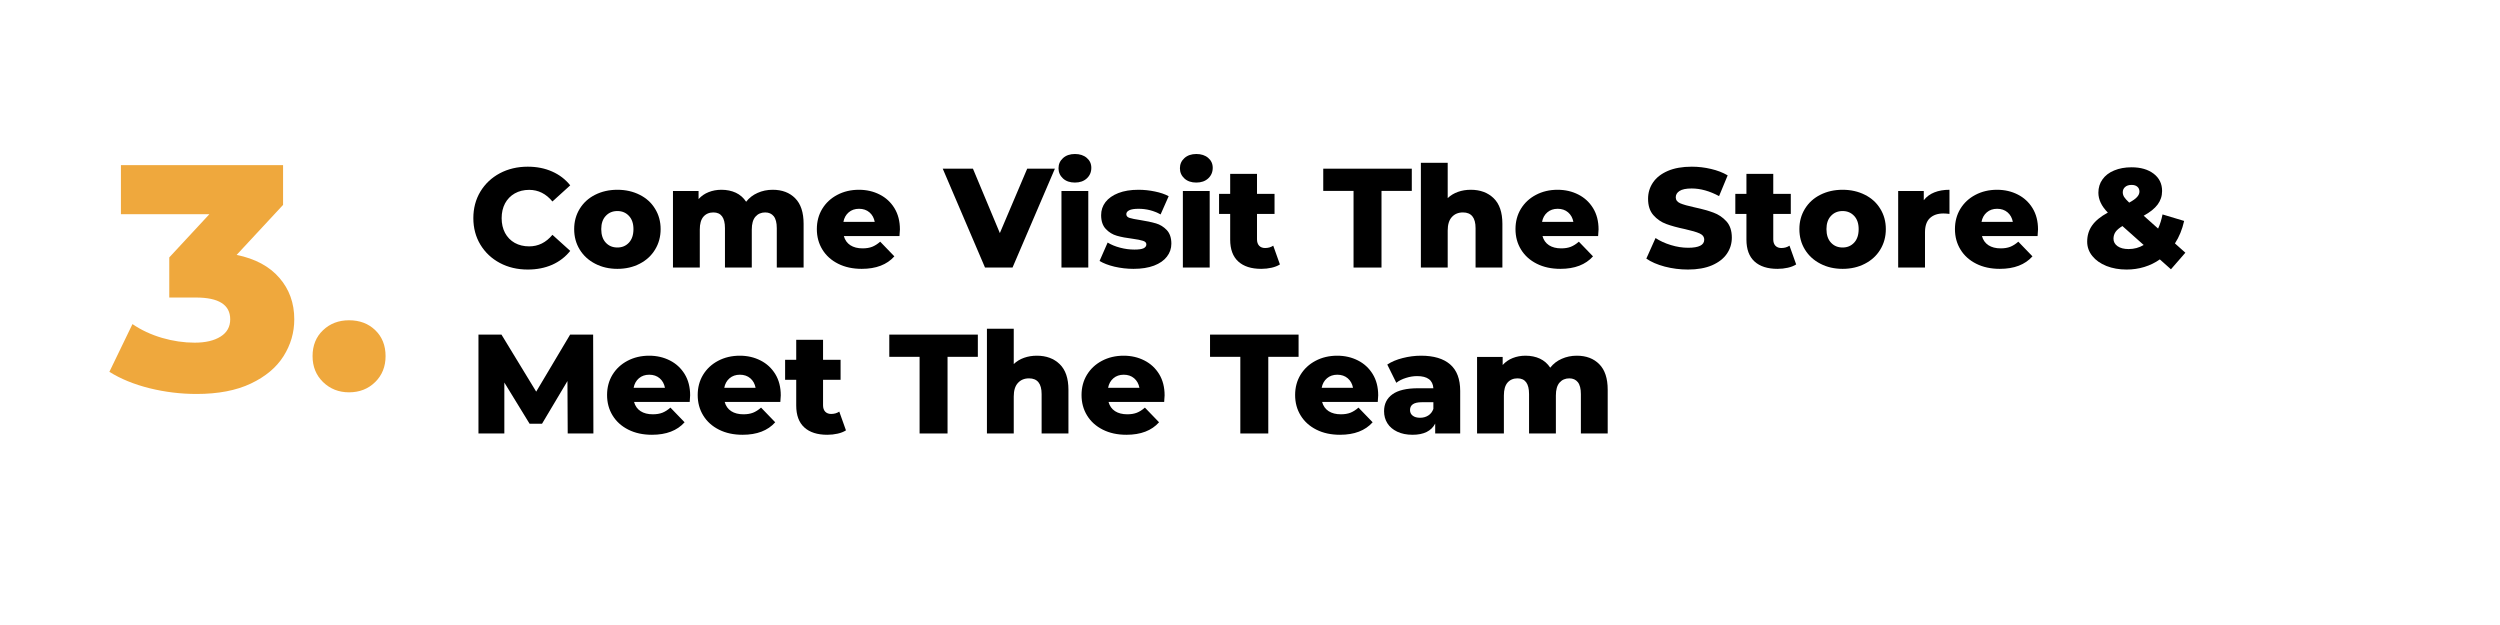
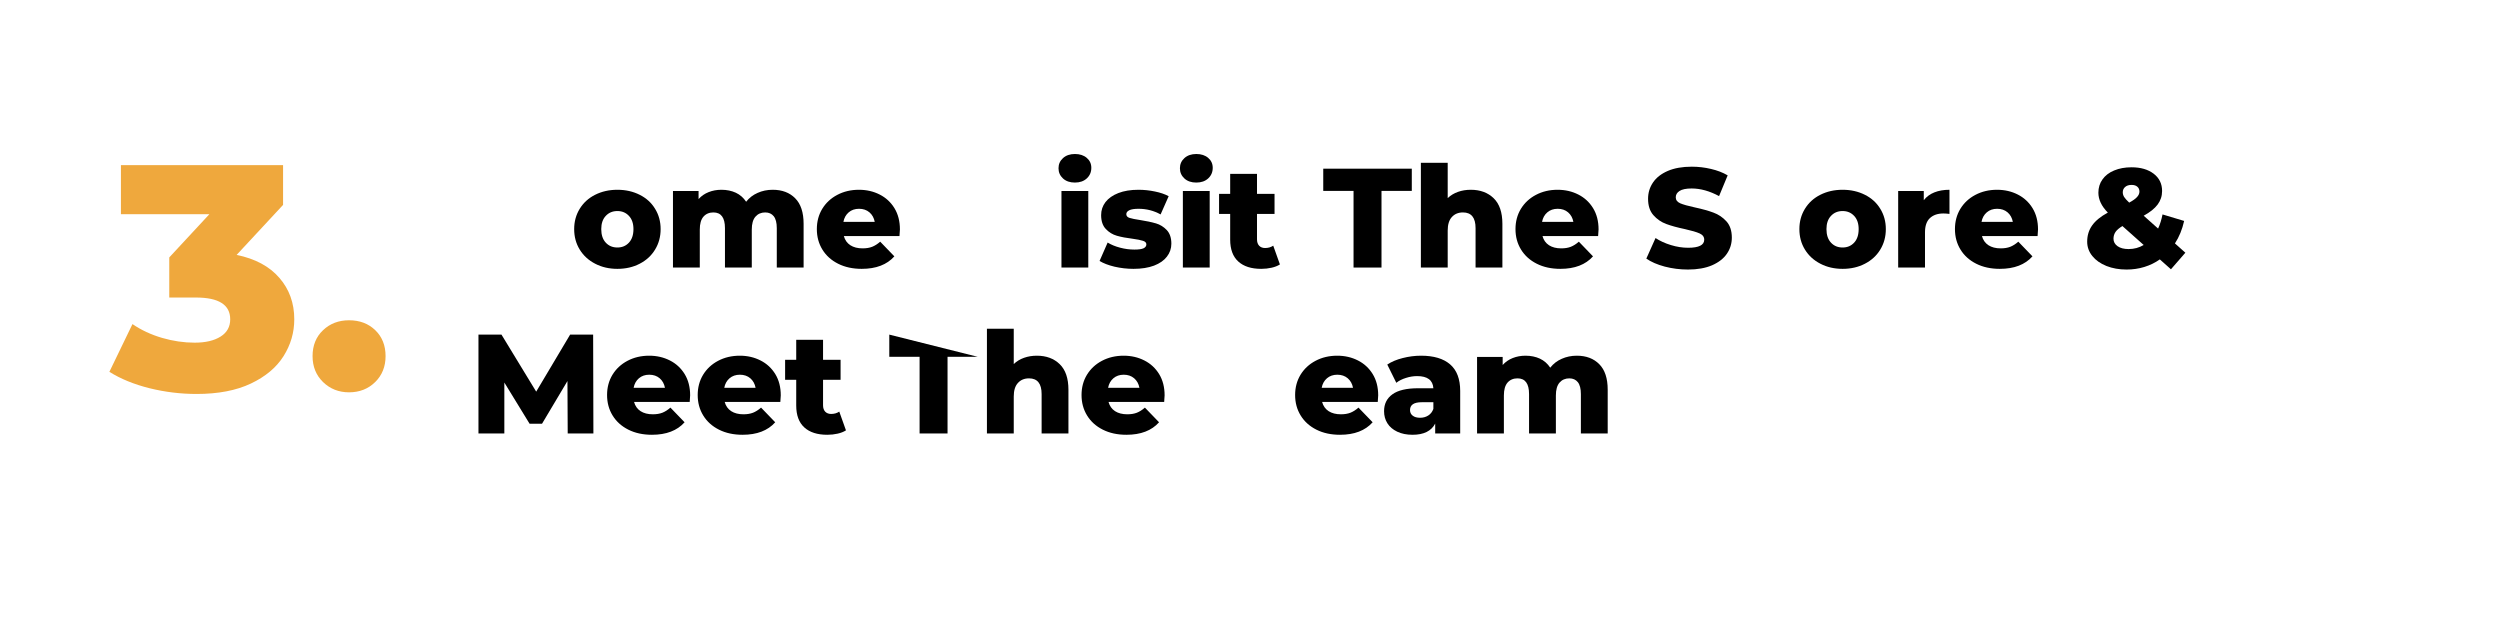
<svg xmlns="http://www.w3.org/2000/svg" width="600" zoomAndPan="magnify" viewBox="0 0 450 112.5" height="150" preserveAspectRatio="xMidYMid meet" version="1.0">
  <defs>
    <g />
  </defs>
  <g fill="#efa83d" fill-opacity="1">
    <g transform="translate(19.922, 70.102)">
      <g>
        <path d="M 22.672 -24.219 C 26.016 -23.531 28.578 -22.156 30.359 -20.094 C 32.148 -18.039 33.047 -15.551 33.047 -12.625 C 33.047 -10.238 32.398 -8.023 31.109 -5.984 C 29.828 -3.953 27.867 -2.312 25.234 -1.062 C 22.598 0.188 19.336 0.812 15.453 0.812 C 12.609 0.812 9.789 0.469 7 -0.219 C 4.219 -0.914 1.805 -1.898 -0.234 -3.172 L 3.922 -11.766 C 5.492 -10.691 7.27 -9.863 9.25 -9.281 C 11.227 -8.707 13.18 -8.422 15.109 -8.422 C 17.066 -8.422 18.625 -8.785 19.781 -9.516 C 20.938 -10.242 21.516 -11.281 21.516 -12.625 C 21.516 -15.238 19.457 -16.547 15.344 -16.547 L 10.547 -16.547 L 10.547 -23.766 L 17.766 -31.547 L 1.844 -31.547 L 1.844 -40.375 L 31.031 -40.375 L 31.031 -33.219 Z M 22.672 -24.219 " />
      </g>
    </g>
  </g>
  <g fill="#efa83d" fill-opacity="1">
    <g transform="translate(54.7, 70.102)">
      <g>
        <path d="M 8.125 0.516 C 6.281 0.516 4.723 -0.098 3.453 -1.328 C 2.191 -2.555 1.562 -4.113 1.562 -6 C 1.562 -7.914 2.188 -9.469 3.438 -10.656 C 4.688 -11.852 6.25 -12.453 8.125 -12.453 C 10.051 -12.453 11.629 -11.852 12.859 -10.656 C 14.086 -9.469 14.703 -7.914 14.703 -6 C 14.703 -4.113 14.078 -2.555 12.828 -1.328 C 11.578 -0.098 10.008 0.516 8.125 0.516 Z M 8.125 0.516 " />
      </g>
    </g>
  </g>
  <g fill="#000000" fill-opacity="1">
    <g transform="translate(84.343, 48.159)">
      <g>
-         <path d="M 10.656 0.359 C 8.789 0.359 7.113 -0.035 5.625 -0.828 C 4.145 -1.617 2.977 -2.719 2.125 -4.125 C 1.281 -5.531 0.859 -7.117 0.859 -8.891 C 0.859 -10.672 1.281 -12.266 2.125 -13.672 C 2.977 -15.078 4.145 -16.176 5.625 -16.969 C 7.113 -17.758 8.789 -18.156 10.656 -18.156 C 12.281 -18.156 13.742 -17.863 15.047 -17.281 C 16.348 -16.707 17.43 -15.879 18.297 -14.797 L 15.094 -11.891 C 13.945 -13.285 12.551 -13.984 10.906 -13.984 C 9.938 -13.984 9.07 -13.77 8.312 -13.344 C 7.562 -12.914 6.977 -12.316 6.562 -11.547 C 6.156 -10.773 5.953 -9.891 5.953 -8.891 C 5.953 -7.891 6.156 -7.004 6.562 -6.234 C 6.977 -5.461 7.562 -4.863 8.312 -4.438 C 9.07 -4.02 9.938 -3.812 10.906 -3.812 C 12.551 -3.812 13.945 -4.504 15.094 -5.891 L 18.297 -3 C 17.43 -1.914 16.348 -1.082 15.047 -0.5 C 13.742 0.07 12.281 0.359 10.656 0.359 Z M 10.656 0.359 " />
-       </g>
+         </g>
    </g>
  </g>
  <g fill="#000000" fill-opacity="1">
    <g transform="translate(102.663, 48.159)">
      <g>
        <path d="M 8.469 0.234 C 6.988 0.234 5.656 -0.07 4.469 -0.688 C 3.281 -1.301 2.352 -2.148 1.688 -3.234 C 1.02 -4.316 0.688 -5.547 0.688 -6.922 C 0.688 -8.273 1.02 -9.492 1.688 -10.578 C 2.352 -11.66 3.273 -12.5 4.453 -13.094 C 5.641 -13.695 6.977 -14 8.469 -14 C 9.957 -14 11.297 -13.695 12.484 -13.094 C 13.672 -12.5 14.594 -11.66 15.25 -10.578 C 15.914 -9.504 16.25 -8.285 16.25 -6.922 C 16.25 -5.547 15.914 -4.316 15.25 -3.234 C 14.594 -2.148 13.672 -1.301 12.484 -0.688 C 11.297 -0.07 9.957 0.234 8.469 0.234 Z M 8.469 -3.609 C 9.312 -3.609 10.004 -3.898 10.547 -4.484 C 11.086 -5.066 11.359 -5.879 11.359 -6.922 C 11.359 -7.93 11.086 -8.723 10.547 -9.297 C 10.004 -9.879 9.312 -10.172 8.469 -10.172 C 7.613 -10.172 6.914 -9.879 6.375 -9.297 C 5.832 -8.723 5.562 -7.93 5.562 -6.922 C 5.562 -5.879 5.832 -5.066 6.375 -4.484 C 6.914 -3.898 7.613 -3.609 8.469 -3.609 Z M 8.469 -3.609 " />
      </g>
    </g>
  </g>
  <g fill="#000000" fill-opacity="1">
    <g transform="translate(119.587, 48.159)">
      <g>
        <path d="M 19.5 -14 C 21.195 -14 22.547 -13.488 23.547 -12.469 C 24.555 -11.457 25.062 -9.926 25.062 -7.875 L 25.062 0 L 20.234 0 L 20.234 -7.094 C 20.234 -8.062 20.051 -8.773 19.688 -9.234 C 19.32 -9.691 18.812 -9.922 18.156 -9.922 C 17.426 -9.922 16.836 -9.664 16.391 -9.156 C 15.953 -8.645 15.734 -7.875 15.734 -6.844 L 15.734 0 L 10.906 0 L 10.906 -7.094 C 10.906 -8.977 10.211 -9.922 8.828 -9.922 C 8.078 -9.922 7.477 -9.664 7.031 -9.156 C 6.594 -8.645 6.375 -7.875 6.375 -6.844 L 6.375 0 L 1.547 0 L 1.547 -13.781 L 6.156 -13.781 L 6.156 -12.328 C 6.664 -12.891 7.27 -13.305 7.969 -13.578 C 8.676 -13.859 9.441 -14 10.266 -14 C 11.234 -14 12.098 -13.82 12.859 -13.469 C 13.617 -13.113 14.238 -12.57 14.719 -11.844 C 15.258 -12.539 15.945 -13.07 16.781 -13.438 C 17.613 -13.812 18.52 -14 19.5 -14 Z M 19.5 -14 " />
      </g>
    </g>
  </g>
  <g fill="#000000" fill-opacity="1">
    <g transform="translate(146.344, 48.159)">
      <g>
        <path d="M 15.641 -6.859 C 15.641 -6.828 15.613 -6.43 15.562 -5.672 L 5.547 -5.672 C 5.742 -4.953 6.133 -4.398 6.719 -4.016 C 7.301 -3.641 8.035 -3.453 8.922 -3.453 C 9.586 -3.453 10.16 -3.547 10.641 -3.734 C 11.117 -3.922 11.602 -4.227 12.094 -4.656 L 14.641 -2.016 C 13.305 -0.516 11.348 0.234 8.766 0.234 C 7.16 0.234 5.742 -0.07 4.516 -0.688 C 3.297 -1.301 2.352 -2.148 1.688 -3.234 C 1.02 -4.316 0.688 -5.547 0.688 -6.922 C 0.688 -8.273 1.008 -9.488 1.656 -10.562 C 2.312 -11.633 3.211 -12.473 4.359 -13.078 C 5.516 -13.691 6.816 -14 8.266 -14 C 9.641 -14 10.883 -13.711 12 -13.141 C 13.113 -12.578 14 -11.758 14.656 -10.688 C 15.312 -9.613 15.641 -8.336 15.641 -6.859 Z M 8.281 -10.578 C 7.539 -10.578 6.922 -10.363 6.422 -9.938 C 5.922 -9.508 5.602 -8.938 5.469 -8.219 L 11.109 -8.219 C 10.973 -8.938 10.656 -9.508 10.156 -9.938 C 9.656 -10.363 9.031 -10.578 8.281 -10.578 Z M 8.281 -10.578 " />
      </g>
    </g>
  </g>
  <g fill="#000000" fill-opacity="1">
    <g transform="translate(162.657, 48.159)">
      <g />
    </g>
  </g>
  <g fill="#000000" fill-opacity="1">
    <g transform="translate(170.052, 48.159)">
      <g>
-         <path d="M 19.828 -17.797 L 12.203 0 L 7.25 0 L -0.359 -17.797 L 5.078 -17.797 L 9.922 -6.203 L 14.844 -17.797 Z M 19.828 -17.797 " />
-       </g>
+         </g>
    </g>
  </g>
  <g fill="#000000" fill-opacity="1">
    <g transform="translate(189.516, 48.159)">
      <g>
        <path d="M 1.547 -13.781 L 6.375 -13.781 L 6.375 0 L 1.547 0 Z M 3.969 -15.297 C 3.082 -15.297 2.367 -15.539 1.828 -16.031 C 1.285 -16.531 1.016 -17.145 1.016 -17.875 C 1.016 -18.602 1.285 -19.211 1.828 -19.703 C 2.367 -20.191 3.082 -20.438 3.969 -20.438 C 4.852 -20.438 5.566 -20.203 6.109 -19.734 C 6.648 -19.273 6.922 -18.68 6.922 -17.953 C 6.922 -17.18 6.648 -16.547 6.109 -16.047 C 5.566 -15.547 4.852 -15.297 3.969 -15.297 Z M 3.969 -15.297 " />
      </g>
    </g>
  </g>
  <g fill="#000000" fill-opacity="1">
    <g transform="translate(197.47, 48.159)">
      <g>
        <path d="M 6.562 0.234 C 5.406 0.234 4.266 0.102 3.141 -0.156 C 2.023 -0.426 1.129 -0.77 0.453 -1.188 L 1.906 -4.5 C 2.531 -4.113 3.273 -3.805 4.141 -3.578 C 5.004 -3.348 5.863 -3.234 6.719 -3.234 C 7.488 -3.234 8.039 -3.312 8.375 -3.469 C 8.707 -3.633 8.875 -3.867 8.875 -4.172 C 8.875 -4.473 8.672 -4.688 8.266 -4.812 C 7.867 -4.945 7.238 -5.07 6.375 -5.188 C 5.281 -5.32 4.348 -5.5 3.578 -5.719 C 2.805 -5.938 2.141 -6.344 1.578 -6.938 C 1.016 -7.531 0.734 -8.363 0.734 -9.438 C 0.734 -10.312 0.992 -11.094 1.516 -11.781 C 2.047 -12.469 2.816 -13.008 3.828 -13.406 C 4.836 -13.801 6.047 -14 7.453 -14 C 8.453 -14 9.441 -13.895 10.422 -13.688 C 11.398 -13.488 12.223 -13.207 12.891 -12.844 L 11.438 -9.562 C 10.219 -10.238 8.895 -10.578 7.469 -10.578 C 6.707 -10.578 6.148 -10.488 5.797 -10.312 C 5.441 -10.133 5.266 -9.898 5.266 -9.609 C 5.266 -9.285 5.457 -9.062 5.844 -8.938 C 6.238 -8.812 6.883 -8.68 7.781 -8.547 C 8.914 -8.367 9.852 -8.172 10.594 -7.953 C 11.344 -7.734 11.992 -7.332 12.547 -6.75 C 13.098 -6.164 13.375 -5.348 13.375 -4.297 C 13.375 -3.43 13.109 -2.656 12.578 -1.969 C 12.055 -1.281 11.281 -0.738 10.25 -0.344 C 9.227 0.039 8 0.234 6.562 0.234 Z M 6.562 0.234 " />
      </g>
    </g>
  </g>
  <g fill="#000000" fill-opacity="1">
    <g transform="translate(211.369, 48.159)">
      <g>
        <path d="M 1.547 -13.781 L 6.375 -13.781 L 6.375 0 L 1.547 0 Z M 3.969 -15.297 C 3.082 -15.297 2.367 -15.539 1.828 -16.031 C 1.285 -16.531 1.016 -17.145 1.016 -17.875 C 1.016 -18.602 1.285 -19.211 1.828 -19.703 C 2.367 -20.191 3.082 -20.438 3.969 -20.438 C 4.852 -20.438 5.566 -20.203 6.109 -19.734 C 6.648 -19.273 6.922 -18.68 6.922 -17.953 C 6.922 -17.18 6.648 -16.547 6.109 -16.047 C 5.566 -15.547 4.852 -15.297 3.969 -15.297 Z M 3.969 -15.297 " />
      </g>
    </g>
  </g>
  <g fill="#000000" fill-opacity="1">
    <g transform="translate(219.323, 48.159)">
      <g>
        <path d="M 11.062 -0.562 C 10.656 -0.301 10.156 -0.102 9.562 0.031 C 8.977 0.164 8.359 0.234 7.703 0.234 C 5.91 0.234 4.531 -0.207 3.562 -1.094 C 2.594 -1.977 2.109 -3.289 2.109 -5.031 L 2.109 -9.656 L 0.109 -9.656 L 0.109 -13.266 L 2.109 -13.266 L 2.109 -16.859 L 6.938 -16.859 L 6.938 -13.266 L 10.094 -13.266 L 10.094 -9.656 L 6.938 -9.656 L 6.938 -5.078 C 6.938 -4.586 7.066 -4.203 7.328 -3.922 C 7.598 -3.648 7.953 -3.516 8.391 -3.516 C 8.953 -3.516 9.441 -3.656 9.859 -3.938 Z M 11.062 -0.562 " />
      </g>
    </g>
  </g>
  <g fill="#000000" fill-opacity="1">
    <g transform="translate(230.681, 48.159)">
      <g />
    </g>
  </g>
  <g fill="#000000" fill-opacity="1">
    <g transform="translate(238.076, 48.159)">
      <g>
        <path d="M 5.562 -13.797 L 0.109 -13.797 L 0.109 -17.797 L 16.047 -17.797 L 16.047 -13.797 L 10.594 -13.797 L 10.594 0 L 5.562 0 Z M 5.562 -13.797 " />
      </g>
    </g>
  </g>
  <g fill="#000000" fill-opacity="1">
    <g transform="translate(254.211, 48.159)">
      <g>
        <path d="M 10.531 -14 C 12.238 -14 13.613 -13.488 14.656 -12.469 C 15.695 -11.457 16.219 -9.926 16.219 -7.875 L 16.219 0 L 11.391 0 L 11.391 -7.094 C 11.391 -8.977 10.633 -9.922 9.125 -9.922 C 8.289 -9.922 7.625 -9.645 7.125 -9.094 C 6.625 -8.551 6.375 -7.738 6.375 -6.656 L 6.375 0 L 1.547 0 L 1.547 -18.859 L 6.375 -18.859 L 6.375 -12.5 C 6.906 -13 7.523 -13.375 8.234 -13.625 C 8.941 -13.875 9.707 -14 10.531 -14 Z M 10.531 -14 " />
      </g>
    </g>
  </g>
  <g fill="#000000" fill-opacity="1">
    <g transform="translate(272.1, 48.159)">
      <g>
        <path d="M 15.641 -6.859 C 15.641 -6.828 15.613 -6.43 15.562 -5.672 L 5.547 -5.672 C 5.742 -4.953 6.133 -4.398 6.719 -4.016 C 7.301 -3.641 8.035 -3.453 8.922 -3.453 C 9.586 -3.453 10.16 -3.547 10.641 -3.734 C 11.117 -3.922 11.602 -4.227 12.094 -4.656 L 14.641 -2.016 C 13.305 -0.516 11.348 0.234 8.766 0.234 C 7.16 0.234 5.742 -0.07 4.516 -0.688 C 3.297 -1.301 2.352 -2.148 1.688 -3.234 C 1.02 -4.316 0.688 -5.547 0.688 -6.922 C 0.688 -8.273 1.008 -9.488 1.656 -10.562 C 2.312 -11.633 3.211 -12.473 4.359 -13.078 C 5.516 -13.691 6.816 -14 8.266 -14 C 9.641 -14 10.883 -13.711 12 -13.141 C 13.113 -12.578 14 -11.758 14.656 -10.688 C 15.312 -9.613 15.641 -8.336 15.641 -6.859 Z M 8.281 -10.578 C 7.539 -10.578 6.922 -10.363 6.422 -9.938 C 5.922 -9.508 5.602 -8.938 5.469 -8.219 L 11.109 -8.219 C 10.973 -8.938 10.656 -9.508 10.156 -9.938 C 9.656 -10.363 9.031 -10.578 8.281 -10.578 Z M 8.281 -10.578 " />
      </g>
    </g>
  </g>
  <g fill="#000000" fill-opacity="1">
    <g transform="translate(288.414, 48.159)">
      <g />
    </g>
  </g>
  <g fill="#000000" fill-opacity="1">
    <g transform="translate(295.808, 48.159)">
      <g>
        <path d="M 8.031 0.359 C 6.594 0.359 5.195 0.18 3.844 -0.172 C 2.488 -0.535 1.383 -1.016 0.531 -1.609 L 2.188 -5.312 C 2.977 -4.789 3.898 -4.367 4.953 -4.047 C 6.004 -3.723 7.039 -3.562 8.062 -3.562 C 9.988 -3.562 10.953 -4.047 10.953 -5.016 C 10.953 -5.516 10.676 -5.891 10.125 -6.141 C 9.57 -6.391 8.688 -6.648 7.469 -6.922 C 6.133 -7.203 5.016 -7.508 4.109 -7.844 C 3.211 -8.176 2.441 -8.707 1.797 -9.438 C 1.16 -10.164 0.844 -11.145 0.844 -12.375 C 0.844 -13.457 1.141 -14.438 1.734 -15.312 C 2.328 -16.188 3.211 -16.879 4.391 -17.391 C 5.566 -17.898 7.008 -18.156 8.719 -18.156 C 9.883 -18.156 11.035 -18.02 12.172 -17.75 C 13.305 -17.488 14.305 -17.102 15.172 -16.594 L 13.625 -12.859 C 11.926 -13.773 10.281 -14.234 8.688 -14.234 C 7.688 -14.234 6.957 -14.082 6.5 -13.781 C 6.051 -13.488 5.828 -13.109 5.828 -12.641 C 5.828 -12.16 6.098 -11.801 6.641 -11.562 C 7.18 -11.332 8.051 -11.086 9.25 -10.828 C 10.602 -10.535 11.723 -10.223 12.609 -9.891 C 13.504 -9.566 14.281 -9.047 14.938 -8.328 C 15.594 -7.609 15.922 -6.629 15.922 -5.391 C 15.922 -4.316 15.625 -3.348 15.031 -2.484 C 14.438 -1.617 13.547 -0.926 12.359 -0.406 C 11.172 0.102 9.727 0.359 8.031 0.359 Z M 8.031 0.359 " />
      </g>
    </g>
  </g>
  <g fill="#000000" fill-opacity="1">
    <g transform="translate(312.249, 48.159)">
      <g>
+         </g>
+     </g>
+   </g>
+   <g fill="#000000" fill-opacity="1">
+     <g transform="translate(323.2, 48.159)">
+       <g>
+         <path d="M 8.469 0.234 C 6.988 0.234 5.656 -0.07 4.469 -0.688 C 3.281 -1.301 2.352 -2.148 1.688 -3.234 C 1.02 -4.316 0.688 -5.547 0.688 -6.922 C 0.688 -8.273 1.02 -9.492 1.688 -10.578 C 2.352 -11.66 3.273 -12.5 4.453 -13.094 C 5.641 -13.695 6.977 -14 8.469 -14 C 9.957 -14 11.297 -13.695 12.484 -13.094 C 13.672 -12.5 14.594 -11.66 15.25 -10.578 C 15.914 -9.504 16.25 -8.285 16.25 -6.922 C 16.25 -5.547 15.914 -4.316 15.25 -3.234 C 14.594 -2.148 13.672 -1.301 12.484 -0.688 C 11.297 -0.07 9.957 0.234 8.469 0.234 Z M 8.469 -3.609 C 9.312 -3.609 10.004 -3.898 10.547 -4.484 C 11.086 -5.066 11.359 -5.879 11.359 -6.922 C 11.359 -7.93 11.086 -8.723 10.547 -9.297 C 10.004 -9.879 9.312 -10.172 8.469 -10.172 C 7.613 -10.172 6.914 -9.879 6.375 -9.297 C 5.832 -8.723 5.562 -7.93 5.562 -6.922 C 5.562 -5.879 5.832 -5.066 6.375 -4.484 C 6.914 -3.898 7.613 -3.609 8.469 -3.609 Z M 8.469 -3.609 " />
+       </g>
+     </g>
+   </g>
+   <g fill="#000000" fill-opacity="1">
+     <g transform="translate(340.124, 48.159)">
+       <g>
+         <path d="M 6.156 -12.125 C 6.645 -12.75 7.281 -13.219 8.062 -13.531 C 8.852 -13.844 9.758 -14 10.781 -14 L 10.781 -9.656 C 10.344 -9.707 9.977 -9.734 9.688 -9.734 C 8.656 -9.734 7.844 -9.453 7.25 -8.891 C 6.664 -8.336 6.375 -7.484 6.375 -6.328 L 6.375 0 L 1.547 0 L 1.547 -13.781 L 6.156 -13.781 Z M 6.156 -12.125 " />
+       </g>
+     </g>
+   </g>
+   <g fill="#000000" fill-opacity="1">
+     <g transform="translate(351.203, 48.159)">
+       <g>
+         <path d="M 15.641 -6.859 C 15.641 -6.828 15.613 -6.43 15.562 -5.672 L 5.547 -5.672 C 5.742 -4.953 6.133 -4.398 6.719 -4.016 C 7.301 -3.641 8.035 -3.453 8.922 -3.453 C 9.586 -3.453 10.16 -3.547 10.641 -3.734 C 11.117 -3.922 11.602 -4.227 12.094 -4.656 L 14.641 -2.016 C 13.305 -0.516 11.348 0.234 8.766 0.234 C 7.16 0.234 5.742 -0.07 4.516 -0.688 C 3.297 -1.301 2.352 -2.148 1.688 -3.234 C 1.02 -4.316 0.688 -5.547 0.688 -6.922 C 0.688 -8.273 1.008 -9.488 1.656 -10.562 C 2.312 -11.633 3.211 -12.473 4.359 -13.078 C 5.516 -13.691 6.816 -14 8.266 -14 C 9.641 -14 10.883 -13.711 12 -13.141 C 13.113 -12.578 14 -11.758 14.656 -10.688 C 15.312 -9.613 15.641 -8.336 15.641 -6.859 Z M 8.281 -10.578 C 7.539 -10.578 6.922 -10.363 6.422 -9.938 C 5.922 -9.508 5.602 -8.938 5.469 -8.219 L 11.109 -8.219 C 10.973 -8.938 10.656 -9.508 10.156 -9.938 C 9.656 -10.363 9.031 -10.578 8.281 -10.578 Z M 8.281 -10.578 " />
+       </g>
+     </g>
+   </g>
+   <g fill="#000000" fill-opacity="1">
+     <g transform="translate(367.516, 48.159)">
+       <g />
+     </g>
+   </g>
+   <g fill="#000000" fill-opacity="1">
+     <g transform="translate(374.911, 48.159)">
+       <g>
+         <path d="M 15.859 0.312 L 13.859 -1.469 C 13.023 -0.875 12.098 -0.422 11.078 -0.109 C 10.066 0.203 9 0.359 7.875 0.359 C 6.539 0.359 5.332 0.145 4.25 -0.281 C 3.164 -0.719 2.316 -1.316 1.703 -2.078 C 1.086 -2.848 0.781 -3.707 0.781 -4.656 C 0.781 -5.77 1.078 -6.742 1.672 -7.578 C 2.266 -8.422 3.207 -9.191 4.5 -9.891 C 3.363 -11.047 2.797 -12.238 2.797 -13.469 C 2.797 -14.375 3.039 -15.172 3.531 -15.859 C 4.02 -16.555 4.719 -17.094 5.625 -17.469 C 6.531 -17.852 7.578 -18.047 8.766 -18.047 C 10.41 -18.047 11.738 -17.66 12.75 -16.891 C 13.758 -16.117 14.266 -15.082 14.266 -13.781 C 14.266 -12.863 13.992 -12.047 13.453 -11.328 C 12.922 -10.617 12.086 -9.953 10.953 -9.328 L 13.547 -7.016 C 13.891 -7.766 14.156 -8.613 14.344 -9.562 L 18.234 -8.391 C 17.891 -6.859 17.336 -5.508 16.578 -4.344 L 18.453 -2.672 Z M 8.766 -14.875 C 8.273 -14.875 7.891 -14.75 7.609 -14.5 C 7.328 -14.258 7.188 -13.941 7.188 -13.547 C 7.188 -13.266 7.266 -12.988 7.422 -12.719 C 7.586 -12.457 7.895 -12.113 8.344 -11.688 C 9.02 -12.051 9.492 -12.391 9.766 -12.703 C 10.047 -13.016 10.188 -13.336 10.188 -13.672 C 10.188 -14.047 10.062 -14.336 9.812 -14.547 C 9.57 -14.766 9.223 -14.875 8.766 -14.875 Z M 8.234 -3.328 C 9.223 -3.328 10.129 -3.57 10.953 -4.062 L 7.125 -7.469 C 6.562 -7.133 6.148 -6.785 5.891 -6.422 C 5.641 -6.055 5.516 -5.645 5.516 -5.188 C 5.516 -4.645 5.758 -4.195 6.25 -3.844 C 6.738 -3.5 7.398 -3.328 8.234 -3.328 Z M 8.234 -3.328 " />
+       </g>
+     </g>
+   </g>
+   <g fill="#000000" fill-opacity="1">
+     <g transform="translate(84.343, 78.026)">
+       <g>
+         <path d="M 17.844 0 L 17.797 -9.438 L 13.219 -1.75 L 10.984 -1.75 L 6.438 -9.172 L 6.438 0 L 1.781 0 L 1.781 -17.797 L 5.922 -17.797 L 12.172 -7.531 L 18.281 -17.797 L 22.422 -17.797 L 22.469 0 Z M 17.844 0 " />
+       </g>
+     </g>
+   </g>
+   <g fill="#000000" fill-opacity="1">
+     <g transform="translate(108.584, 78.026)">
+       <g>
+         <path d="M 15.641 -6.859 C 15.641 -6.828 15.613 -6.43 15.562 -5.672 L 5.547 -5.672 C 5.742 -4.953 6.133 -4.398 6.719 -4.016 C 7.301 -3.641 8.035 -3.453 8.922 -3.453 C 9.586 -3.453 10.16 -3.547 10.641 -3.734 C 11.117 -3.922 11.602 -4.227 12.094 -4.656 L 14.641 -2.016 C 13.305 -0.516 11.348 0.234 8.766 0.234 C 7.16 0.234 5.742 -0.07 4.516 -0.688 C 3.297 -1.301 2.352 -2.148 1.688 -3.234 C 1.02 -4.316 0.688 -5.547 0.688 -6.922 C 0.688 -8.273 1.008 -9.488 1.656 -10.562 C 2.312 -11.633 3.211 -12.473 4.359 -13.078 C 5.516 -13.691 6.816 -14 8.266 -14 C 9.641 -14 10.883 -13.711 12 -13.141 C 13.113 -12.578 14 -11.758 14.656 -10.688 C 15.312 -9.613 15.641 -8.336 15.641 -6.859 Z M 8.281 -10.578 C 7.539 -10.578 6.922 -10.363 6.422 -9.938 C 5.922 -9.508 5.602 -8.938 5.469 -8.219 L 11.109 -8.219 C 10.973 -8.938 10.656 -9.508 10.156 -9.938 C 9.656 -10.363 9.031 -10.578 8.281 -10.578 Z M 8.281 -10.578 " />
+       </g>
+     </g>
+   </g>
+   <g fill="#000000" fill-opacity="1">
+     <g transform="translate(124.898, 78.026)">
+       <g>
+         <path d="M 15.641 -6.859 C 15.641 -6.828 15.613 -6.43 15.562 -5.672 L 5.547 -5.672 C 5.742 -4.953 6.133 -4.398 6.719 -4.016 C 7.301 -3.641 8.035 -3.453 8.922 -3.453 C 9.586 -3.453 10.16 -3.547 10.641 -3.734 C 11.117 -3.922 11.602 -4.227 12.094 -4.656 L 14.641 -2.016 C 13.305 -0.516 11.348 0.234 8.766 0.234 C 7.16 0.234 5.742 -0.07 4.516 -0.688 C 3.297 -1.301 2.352 -2.148 1.688 -3.234 C 1.02 -4.316 0.688 -5.547 0.688 -6.922 C 0.688 -8.273 1.008 -9.488 1.656 -10.562 C 2.312 -11.633 3.211 -12.473 4.359 -13.078 C 5.516 -13.691 6.816 -14 8.266 -14 C 9.641 -14 10.883 -13.711 12 -13.141 C 13.113 -12.578 14 -11.758 14.656 -10.688 C 15.312 -9.613 15.641 -8.336 15.641 -6.859 Z M 8.281 -10.578 C 7.539 -10.578 6.922 -10.363 6.422 -9.938 C 5.922 -9.508 5.602 -8.938 5.469 -8.219 L 11.109 -8.219 C 10.973 -8.938 10.656 -9.508 10.156 -9.938 C 9.656 -10.363 9.031 -10.578 8.281 -10.578 Z M 8.281 -10.578 " />
+       </g>
+     </g>
+   </g>
+   <g fill="#000000" fill-opacity="1">
+     <g transform="translate(141.211, 78.026)">
+       <g>
        <path d="M 11.062 -0.562 C 10.656 -0.301 10.156 -0.102 9.562 0.031 C 8.977 0.164 8.359 0.234 7.703 0.234 C 5.91 0.234 4.531 -0.207 3.562 -1.094 C 2.594 -1.977 2.109 -3.289 2.109 -5.031 L 2.109 -9.656 L 0.109 -9.656 L 0.109 -13.266 L 2.109 -13.266 L 2.109 -16.859 L 6.938 -16.859 L 6.938 -13.266 L 10.094 -13.266 L 10.094 -9.656 L 6.938 -9.656 L 6.938 -5.078 C 6.938 -4.586 7.066 -4.203 7.328 -3.922 C 7.598 -3.648 7.953 -3.516 8.391 -3.516 C 8.953 -3.516 9.441 -3.656 9.859 -3.938 Z M 11.062 -0.562 " />
      </g>
    </g>
  </g>
  <g fill="#000000" fill-opacity="1">
-     <g transform="translate(323.2, 48.159)">
-       <g>
-         <path d="M 8.469 0.234 C 6.988 0.234 5.656 -0.07 4.469 -0.688 C 3.281 -1.301 2.352 -2.148 1.688 -3.234 C 1.02 -4.316 0.688 -5.547 0.688 -6.922 C 0.688 -8.273 1.02 -9.492 1.688 -10.578 C 2.352 -11.66 3.273 -12.5 4.453 -13.094 C 5.641 -13.695 6.977 -14 8.469 -14 C 9.957 -14 11.297 -13.695 12.484 -13.094 C 13.672 -12.5 14.594 -11.66 15.25 -10.578 C 15.914 -9.504 16.25 -8.285 16.25 -6.922 C 16.25 -5.547 15.914 -4.316 15.25 -3.234 C 14.594 -2.148 13.672 -1.301 12.484 -0.688 C 11.297 -0.07 9.957 0.234 8.469 0.234 Z M 8.469 -3.609 C 9.312 -3.609 10.004 -3.898 10.547 -4.484 C 11.086 -5.066 11.359 -5.879 11.359 -6.922 C 11.359 -7.93 11.086 -8.723 10.547 -9.297 C 10.004 -9.879 9.312 -10.172 8.469 -10.172 C 7.613 -10.172 6.914 -9.879 6.375 -9.297 C 5.832 -8.723 5.562 -7.93 5.562 -6.922 C 5.562 -5.879 5.832 -5.066 6.375 -4.484 C 6.914 -3.898 7.613 -3.609 8.469 -3.609 Z M 8.469 -3.609 " />
-       </g>
-     </g>
-   </g>
-   <g fill="#000000" fill-opacity="1">
-     <g transform="translate(340.124, 48.159)">
-       <g>
-         <path d="M 6.156 -12.125 C 6.645 -12.75 7.281 -13.219 8.062 -13.531 C 8.852 -13.844 9.758 -14 10.781 -14 L 10.781 -9.656 C 10.344 -9.707 9.977 -9.734 9.688 -9.734 C 8.656 -9.734 7.844 -9.453 7.25 -8.891 C 6.664 -8.336 6.375 -7.484 6.375 -6.328 L 6.375 0 L 1.547 0 L 1.547 -13.781 L 6.156 -13.781 Z M 6.156 -12.125 " />
-       </g>
-     </g>
-   </g>
-   <g fill="#000000" fill-opacity="1">
-     <g transform="translate(351.203, 48.159)">
-       <g>
-         <path d="M 15.641 -6.859 C 15.641 -6.828 15.613 -6.43 15.562 -5.672 L 5.547 -5.672 C 5.742 -4.953 6.133 -4.398 6.719 -4.016 C 7.301 -3.641 8.035 -3.453 8.922 -3.453 C 9.586 -3.453 10.16 -3.547 10.641 -3.734 C 11.117 -3.922 11.602 -4.227 12.094 -4.656 L 14.641 -2.016 C 13.305 -0.516 11.348 0.234 8.766 0.234 C 7.16 0.234 5.742 -0.07 4.516 -0.688 C 3.297 -1.301 2.352 -2.148 1.688 -3.234 C 1.02 -4.316 0.688 -5.547 0.688 -6.922 C 0.688 -8.273 1.008 -9.488 1.656 -10.562 C 2.312 -11.633 3.211 -12.473 4.359 -13.078 C 5.516 -13.691 6.816 -14 8.266 -14 C 9.641 -14 10.883 -13.711 12 -13.141 C 13.113 -12.578 14 -11.758 14.656 -10.688 C 15.312 -9.613 15.641 -8.336 15.641 -6.859 Z M 8.281 -10.578 C 7.539 -10.578 6.922 -10.363 6.422 -9.938 C 5.922 -9.508 5.602 -8.938 5.469 -8.219 L 11.109 -8.219 C 10.973 -8.938 10.656 -9.508 10.156 -9.938 C 9.656 -10.363 9.031 -10.578 8.281 -10.578 Z M 8.281 -10.578 " />
-       </g>
-     </g>
-   </g>
-   <g fill="#000000" fill-opacity="1">
-     <g transform="translate(367.516, 48.159)">
-       <g />
-     </g>
-   </g>
-   <g fill="#000000" fill-opacity="1">
-     <g transform="translate(374.911, 48.159)">
-       <g>
-         <path d="M 15.859 0.312 L 13.859 -1.469 C 13.023 -0.875 12.098 -0.422 11.078 -0.109 C 10.066 0.203 9 0.359 7.875 0.359 C 6.539 0.359 5.332 0.145 4.25 -0.281 C 3.164 -0.719 2.316 -1.316 1.703 -2.078 C 1.086 -2.848 0.781 -3.707 0.781 -4.656 C 0.781 -5.77 1.078 -6.742 1.672 -7.578 C 2.266 -8.422 3.207 -9.191 4.5 -9.891 C 3.363 -11.047 2.797 -12.238 2.797 -13.469 C 2.797 -14.375 3.039 -15.172 3.531 -15.859 C 4.02 -16.555 4.719 -17.094 5.625 -17.469 C 6.531 -17.852 7.578 -18.047 8.766 -18.047 C 10.41 -18.047 11.738 -17.66 12.75 -16.891 C 13.758 -16.117 14.266 -15.082 14.266 -13.781 C 14.266 -12.863 13.992 -12.047 13.453 -11.328 C 12.922 -10.617 12.086 -9.953 10.953 -9.328 L 13.547 -7.016 C 13.891 -7.766 14.156 -8.613 14.344 -9.562 L 18.234 -8.391 C 17.891 -6.859 17.336 -5.508 16.578 -4.344 L 18.453 -2.672 Z M 8.766 -14.875 C 8.273 -14.875 7.891 -14.75 7.609 -14.5 C 7.328 -14.258 7.188 -13.941 7.188 -13.547 C 7.188 -13.266 7.266 -12.988 7.422 -12.719 C 7.586 -12.457 7.895 -12.113 8.344 -11.688 C 9.02 -12.051 9.492 -12.391 9.766 -12.703 C 10.047 -13.016 10.188 -13.336 10.188 -13.672 C 10.188 -14.047 10.062 -14.336 9.812 -14.547 C 9.57 -14.766 9.223 -14.875 8.766 -14.875 Z M 8.234 -3.328 C 9.223 -3.328 10.129 -3.57 10.953 -4.062 L 7.125 -7.469 C 6.562 -7.133 6.148 -6.785 5.891 -6.422 C 5.641 -6.055 5.516 -5.645 5.516 -5.188 C 5.516 -4.645 5.758 -4.195 6.25 -3.844 C 6.738 -3.5 7.398 -3.328 8.234 -3.328 Z M 8.234 -3.328 " />
-       </g>
-     </g>
-   </g>
-   <g fill="#000000" fill-opacity="1">
-     <g transform="translate(84.343, 78.026)">
-       <g>
-         <path d="M 17.844 0 L 17.797 -9.438 L 13.219 -1.75 L 10.984 -1.75 L 6.438 -9.172 L 6.438 0 L 1.781 0 L 1.781 -17.797 L 5.922 -17.797 L 12.172 -7.531 L 18.281 -17.797 L 22.422 -17.797 L 22.469 0 Z M 17.844 0 " />
-       </g>
-     </g>
-   </g>
-   <g fill="#000000" fill-opacity="1">
-     <g transform="translate(108.584, 78.026)">
-       <g>
-         <path d="M 15.641 -6.859 C 15.641 -6.828 15.613 -6.43 15.562 -5.672 L 5.547 -5.672 C 5.742 -4.953 6.133 -4.398 6.719 -4.016 C 7.301 -3.641 8.035 -3.453 8.922 -3.453 C 9.586 -3.453 10.16 -3.547 10.641 -3.734 C 11.117 -3.922 11.602 -4.227 12.094 -4.656 L 14.641 -2.016 C 13.305 -0.516 11.348 0.234 8.766 0.234 C 7.16 0.234 5.742 -0.07 4.516 -0.688 C 3.297 -1.301 2.352 -2.148 1.688 -3.234 C 1.02 -4.316 0.688 -5.547 0.688 -6.922 C 0.688 -8.273 1.008 -9.488 1.656 -10.562 C 2.312 -11.633 3.211 -12.473 4.359 -13.078 C 5.516 -13.691 6.816 -14 8.266 -14 C 9.641 -14 10.883 -13.711 12 -13.141 C 13.113 -12.578 14 -11.758 14.656 -10.688 C 15.312 -9.613 15.641 -8.336 15.641 -6.859 Z M 8.281 -10.578 C 7.539 -10.578 6.922 -10.363 6.422 -9.938 C 5.922 -9.508 5.602 -8.938 5.469 -8.219 L 11.109 -8.219 C 10.973 -8.938 10.656 -9.508 10.156 -9.938 C 9.656 -10.363 9.031 -10.578 8.281 -10.578 Z M 8.281 -10.578 " />
-       </g>
-     </g>
-   </g>
-   <g fill="#000000" fill-opacity="1">
-     <g transform="translate(124.898, 78.026)">
-       <g>
-         <path d="M 15.641 -6.859 C 15.641 -6.828 15.613 -6.43 15.562 -5.672 L 5.547 -5.672 C 5.742 -4.953 6.133 -4.398 6.719 -4.016 C 7.301 -3.641 8.035 -3.453 8.922 -3.453 C 9.586 -3.453 10.16 -3.547 10.641 -3.734 C 11.117 -3.922 11.602 -4.227 12.094 -4.656 L 14.641 -2.016 C 13.305 -0.516 11.348 0.234 8.766 0.234 C 7.16 0.234 5.742 -0.07 4.516 -0.688 C 3.297 -1.301 2.352 -2.148 1.688 -3.234 C 1.02 -4.316 0.688 -5.547 0.688 -6.922 C 0.688 -8.273 1.008 -9.488 1.656 -10.562 C 2.312 -11.633 3.211 -12.473 4.359 -13.078 C 5.516 -13.691 6.816 -14 8.266 -14 C 9.641 -14 10.883 -13.711 12 -13.141 C 13.113 -12.578 14 -11.758 14.656 -10.688 C 15.312 -9.613 15.641 -8.336 15.641 -6.859 Z M 8.281 -10.578 C 7.539 -10.578 6.922 -10.363 6.422 -9.938 C 5.922 -9.508 5.602 -8.938 5.469 -8.219 L 11.109 -8.219 C 10.973 -8.938 10.656 -9.508 10.156 -9.938 C 9.656 -10.363 9.031 -10.578 8.281 -10.578 Z M 8.281 -10.578 " />
-       </g>
-     </g>
-   </g>
-   <g fill="#000000" fill-opacity="1">
-     <g transform="translate(141.211, 78.026)">
-       <g>
-         <path d="M 11.062 -0.562 C 10.656 -0.301 10.156 -0.102 9.562 0.031 C 8.977 0.164 8.359 0.234 7.703 0.234 C 5.91 0.234 4.531 -0.207 3.562 -1.094 C 2.594 -1.977 2.109 -3.289 2.109 -5.031 L 2.109 -9.656 L 0.109 -9.656 L 0.109 -13.266 L 2.109 -13.266 L 2.109 -16.859 L 6.938 -16.859 L 6.938 -13.266 L 10.094 -13.266 L 10.094 -9.656 L 6.938 -9.656 L 6.938 -5.078 C 6.938 -4.586 7.066 -4.203 7.328 -3.922 C 7.598 -3.648 7.953 -3.516 8.391 -3.516 C 8.953 -3.516 9.441 -3.656 9.859 -3.938 Z M 11.062 -0.562 " />
-       </g>
-     </g>
-   </g>
-   <g fill="#000000" fill-opacity="1">
    <g transform="translate(152.57, 78.026)">
      <g />
    </g>
  </g>
  <g fill="#000000" fill-opacity="1">
    <g transform="translate(159.964, 78.026)">
      <g>
-         <path d="M 5.562 -13.797 L 0.109 -13.797 L 0.109 -17.797 L 16.047 -17.797 L 16.047 -13.797 L 10.594 -13.797 L 10.594 0 L 5.562 0 Z M 5.562 -13.797 " />
+         <path d="M 5.562 -13.797 L 0.109 -13.797 L 0.109 -17.797 L 16.047 -13.797 L 10.594 -13.797 L 10.594 0 L 5.562 0 Z M 5.562 -13.797 " />
      </g>
    </g>
  </g>
  <g fill="#000000" fill-opacity="1">
    <g transform="translate(176.1, 78.026)">
      <g>
        <path d="M 10.531 -14 C 12.238 -14 13.613 -13.488 14.656 -12.469 C 15.695 -11.457 16.219 -9.926 16.219 -7.875 L 16.219 0 L 11.391 0 L 11.391 -7.094 C 11.391 -8.977 10.633 -9.922 9.125 -9.922 C 8.289 -9.922 7.625 -9.645 7.125 -9.094 C 6.625 -8.551 6.375 -7.738 6.375 -6.656 L 6.375 0 L 1.547 0 L 1.547 -18.859 L 6.375 -18.859 L 6.375 -12.5 C 6.906 -13 7.523 -13.375 8.234 -13.625 C 8.941 -13.875 9.707 -14 10.531 -14 Z M 10.531 -14 " />
      </g>
    </g>
  </g>
  <g fill="#000000" fill-opacity="1">
    <g transform="translate(193.989, 78.026)">
      <g>
        <path d="M 15.641 -6.859 C 15.641 -6.828 15.613 -6.43 15.562 -5.672 L 5.547 -5.672 C 5.742 -4.953 6.133 -4.398 6.719 -4.016 C 7.301 -3.641 8.035 -3.453 8.922 -3.453 C 9.586 -3.453 10.16 -3.547 10.641 -3.734 C 11.117 -3.922 11.602 -4.227 12.094 -4.656 L 14.641 -2.016 C 13.305 -0.516 11.348 0.234 8.766 0.234 C 7.16 0.234 5.742 -0.07 4.516 -0.688 C 3.297 -1.301 2.352 -2.148 1.688 -3.234 C 1.02 -4.316 0.688 -5.547 0.688 -6.922 C 0.688 -8.273 1.008 -9.488 1.656 -10.562 C 2.312 -11.633 3.211 -12.473 4.359 -13.078 C 5.516 -13.691 6.816 -14 8.266 -14 C 9.641 -14 10.883 -13.711 12 -13.141 C 13.113 -12.578 14 -11.758 14.656 -10.688 C 15.312 -9.613 15.641 -8.336 15.641 -6.859 Z M 8.281 -10.578 C 7.539 -10.578 6.922 -10.363 6.422 -9.938 C 5.922 -9.508 5.602 -8.938 5.469 -8.219 L 11.109 -8.219 C 10.973 -8.938 10.656 -9.508 10.156 -9.938 C 9.656 -10.363 9.031 -10.578 8.281 -10.578 Z M 8.281 -10.578 " />
      </g>
    </g>
  </g>
  <g fill="#000000" fill-opacity="1">
    <g transform="translate(210.302, 78.026)">
      <g />
    </g>
  </g>
  <g fill="#000000" fill-opacity="1">
    <g transform="translate(217.697, 78.026)">
      <g>
-         <path d="M 5.562 -13.797 L 0.109 -13.797 L 0.109 -17.797 L 16.047 -17.797 L 16.047 -13.797 L 10.594 -13.797 L 10.594 0 L 5.562 0 Z M 5.562 -13.797 " />
-       </g>
+         </g>
    </g>
  </g>
  <g fill="#000000" fill-opacity="1">
    <g transform="translate(232.434, 78.026)">
      <g>
        <path d="M 15.641 -6.859 C 15.641 -6.828 15.613 -6.43 15.562 -5.672 L 5.547 -5.672 C 5.742 -4.953 6.133 -4.398 6.719 -4.016 C 7.301 -3.641 8.035 -3.453 8.922 -3.453 C 9.586 -3.453 10.16 -3.547 10.641 -3.734 C 11.117 -3.922 11.602 -4.227 12.094 -4.656 L 14.641 -2.016 C 13.305 -0.516 11.348 0.234 8.766 0.234 C 7.16 0.234 5.742 -0.07 4.516 -0.688 C 3.297 -1.301 2.352 -2.148 1.688 -3.234 C 1.02 -4.316 0.688 -5.547 0.688 -6.922 C 0.688 -8.273 1.008 -9.488 1.656 -10.562 C 2.312 -11.633 3.211 -12.473 4.359 -13.078 C 5.516 -13.691 6.816 -14 8.266 -14 C 9.641 -14 10.883 -13.711 12 -13.141 C 13.113 -12.578 14 -11.758 14.656 -10.688 C 15.312 -9.613 15.641 -8.336 15.641 -6.859 Z M 8.281 -10.578 C 7.539 -10.578 6.922 -10.363 6.422 -9.938 C 5.922 -9.508 5.602 -8.938 5.469 -8.219 L 11.109 -8.219 C 10.973 -8.938 10.656 -9.508 10.156 -9.938 C 9.656 -10.363 9.031 -10.578 8.281 -10.578 Z M 8.281 -10.578 " />
      </g>
    </g>
  </g>
  <g fill="#000000" fill-opacity="1">
    <g transform="translate(248.366, 78.026)">
      <g>
        <path d="M 7.422 -14 C 9.711 -14 11.457 -13.477 12.656 -12.438 C 13.863 -11.395 14.469 -9.801 14.469 -7.656 L 14.469 0 L 9.969 0 L 9.969 -1.781 C 9.27 -0.438 7.91 0.234 5.891 0.234 C 4.828 0.234 3.906 0.047 3.125 -0.328 C 2.344 -0.703 1.754 -1.207 1.359 -1.844 C 0.961 -2.477 0.766 -3.203 0.766 -4.016 C 0.766 -5.316 1.266 -6.328 2.266 -7.047 C 3.266 -7.773 4.805 -8.141 6.891 -8.141 L 9.641 -8.141 C 9.547 -9.598 8.57 -10.328 6.719 -10.328 C 6.051 -10.328 5.379 -10.219 4.703 -10 C 4.023 -9.789 3.445 -9.5 2.969 -9.125 L 1.344 -12.406 C 2.102 -12.914 3.031 -13.305 4.125 -13.578 C 5.219 -13.859 6.316 -14 7.422 -14 Z M 7.25 -2.828 C 7.801 -2.828 8.289 -2.961 8.719 -3.234 C 9.145 -3.504 9.453 -3.898 9.641 -4.422 L 9.641 -5.625 L 7.547 -5.625 C 6.141 -5.625 5.438 -5.156 5.438 -4.219 C 5.438 -3.789 5.598 -3.453 5.922 -3.203 C 6.242 -2.953 6.688 -2.828 7.25 -2.828 Z M 7.25 -2.828 " />
      </g>
    </g>
  </g>
  <g fill="#000000" fill-opacity="1">
    <g transform="translate(264.324, 78.026)">
      <g>
        <path d="M 19.5 -14 C 21.195 -14 22.547 -13.488 23.547 -12.469 C 24.555 -11.457 25.062 -9.926 25.062 -7.875 L 25.062 0 L 20.234 0 L 20.234 -7.094 C 20.234 -8.062 20.051 -8.773 19.688 -9.234 C 19.32 -9.691 18.812 -9.922 18.156 -9.922 C 17.426 -9.922 16.836 -9.664 16.391 -9.156 C 15.953 -8.645 15.734 -7.875 15.734 -6.844 L 15.734 0 L 10.906 0 L 10.906 -7.094 C 10.906 -8.977 10.211 -9.922 8.828 -9.922 C 8.078 -9.922 7.477 -9.664 7.031 -9.156 C 6.594 -8.645 6.375 -7.875 6.375 -6.844 L 6.375 0 L 1.547 0 L 1.547 -13.781 L 6.156 -13.781 L 6.156 -12.328 C 6.664 -12.891 7.27 -13.305 7.969 -13.578 C 8.676 -13.859 9.441 -14 10.266 -14 C 11.234 -14 12.098 -13.82 12.859 -13.469 C 13.617 -13.113 14.238 -12.57 14.719 -11.844 C 15.258 -12.539 15.945 -13.07 16.781 -13.438 C 17.613 -13.812 18.52 -14 19.5 -14 Z M 19.5 -14 " />
      </g>
    </g>
  </g>
</svg>